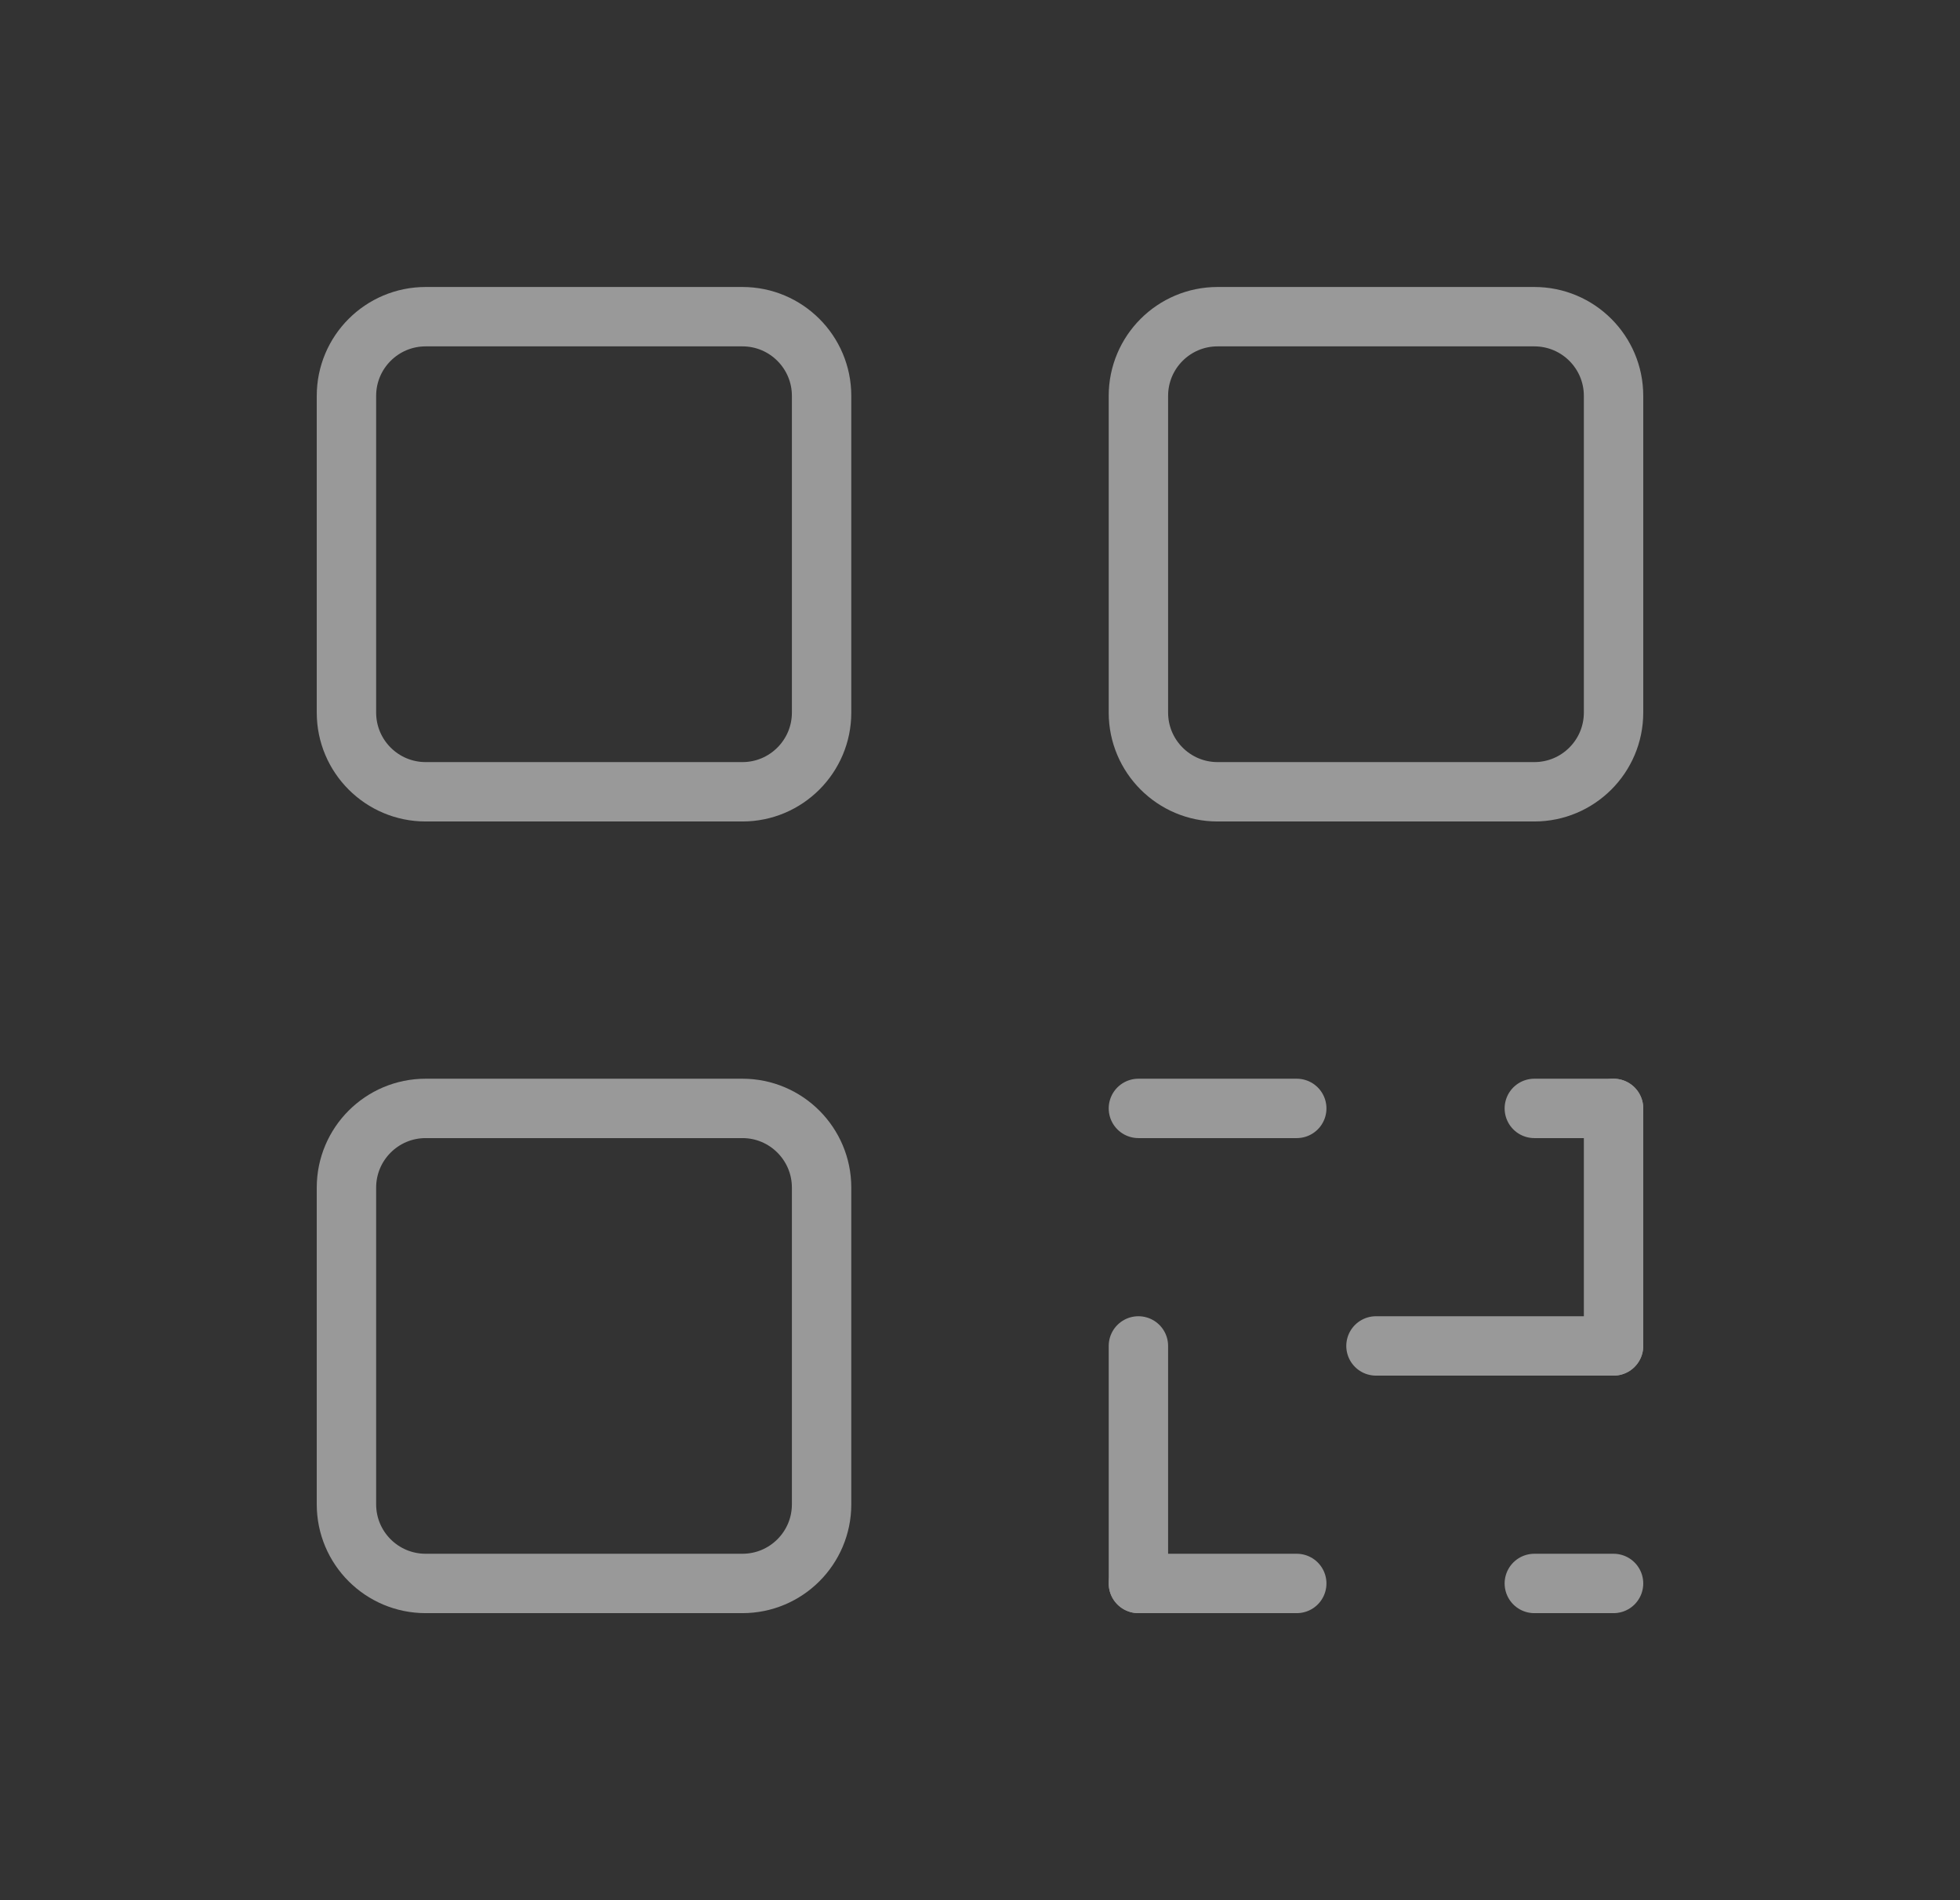
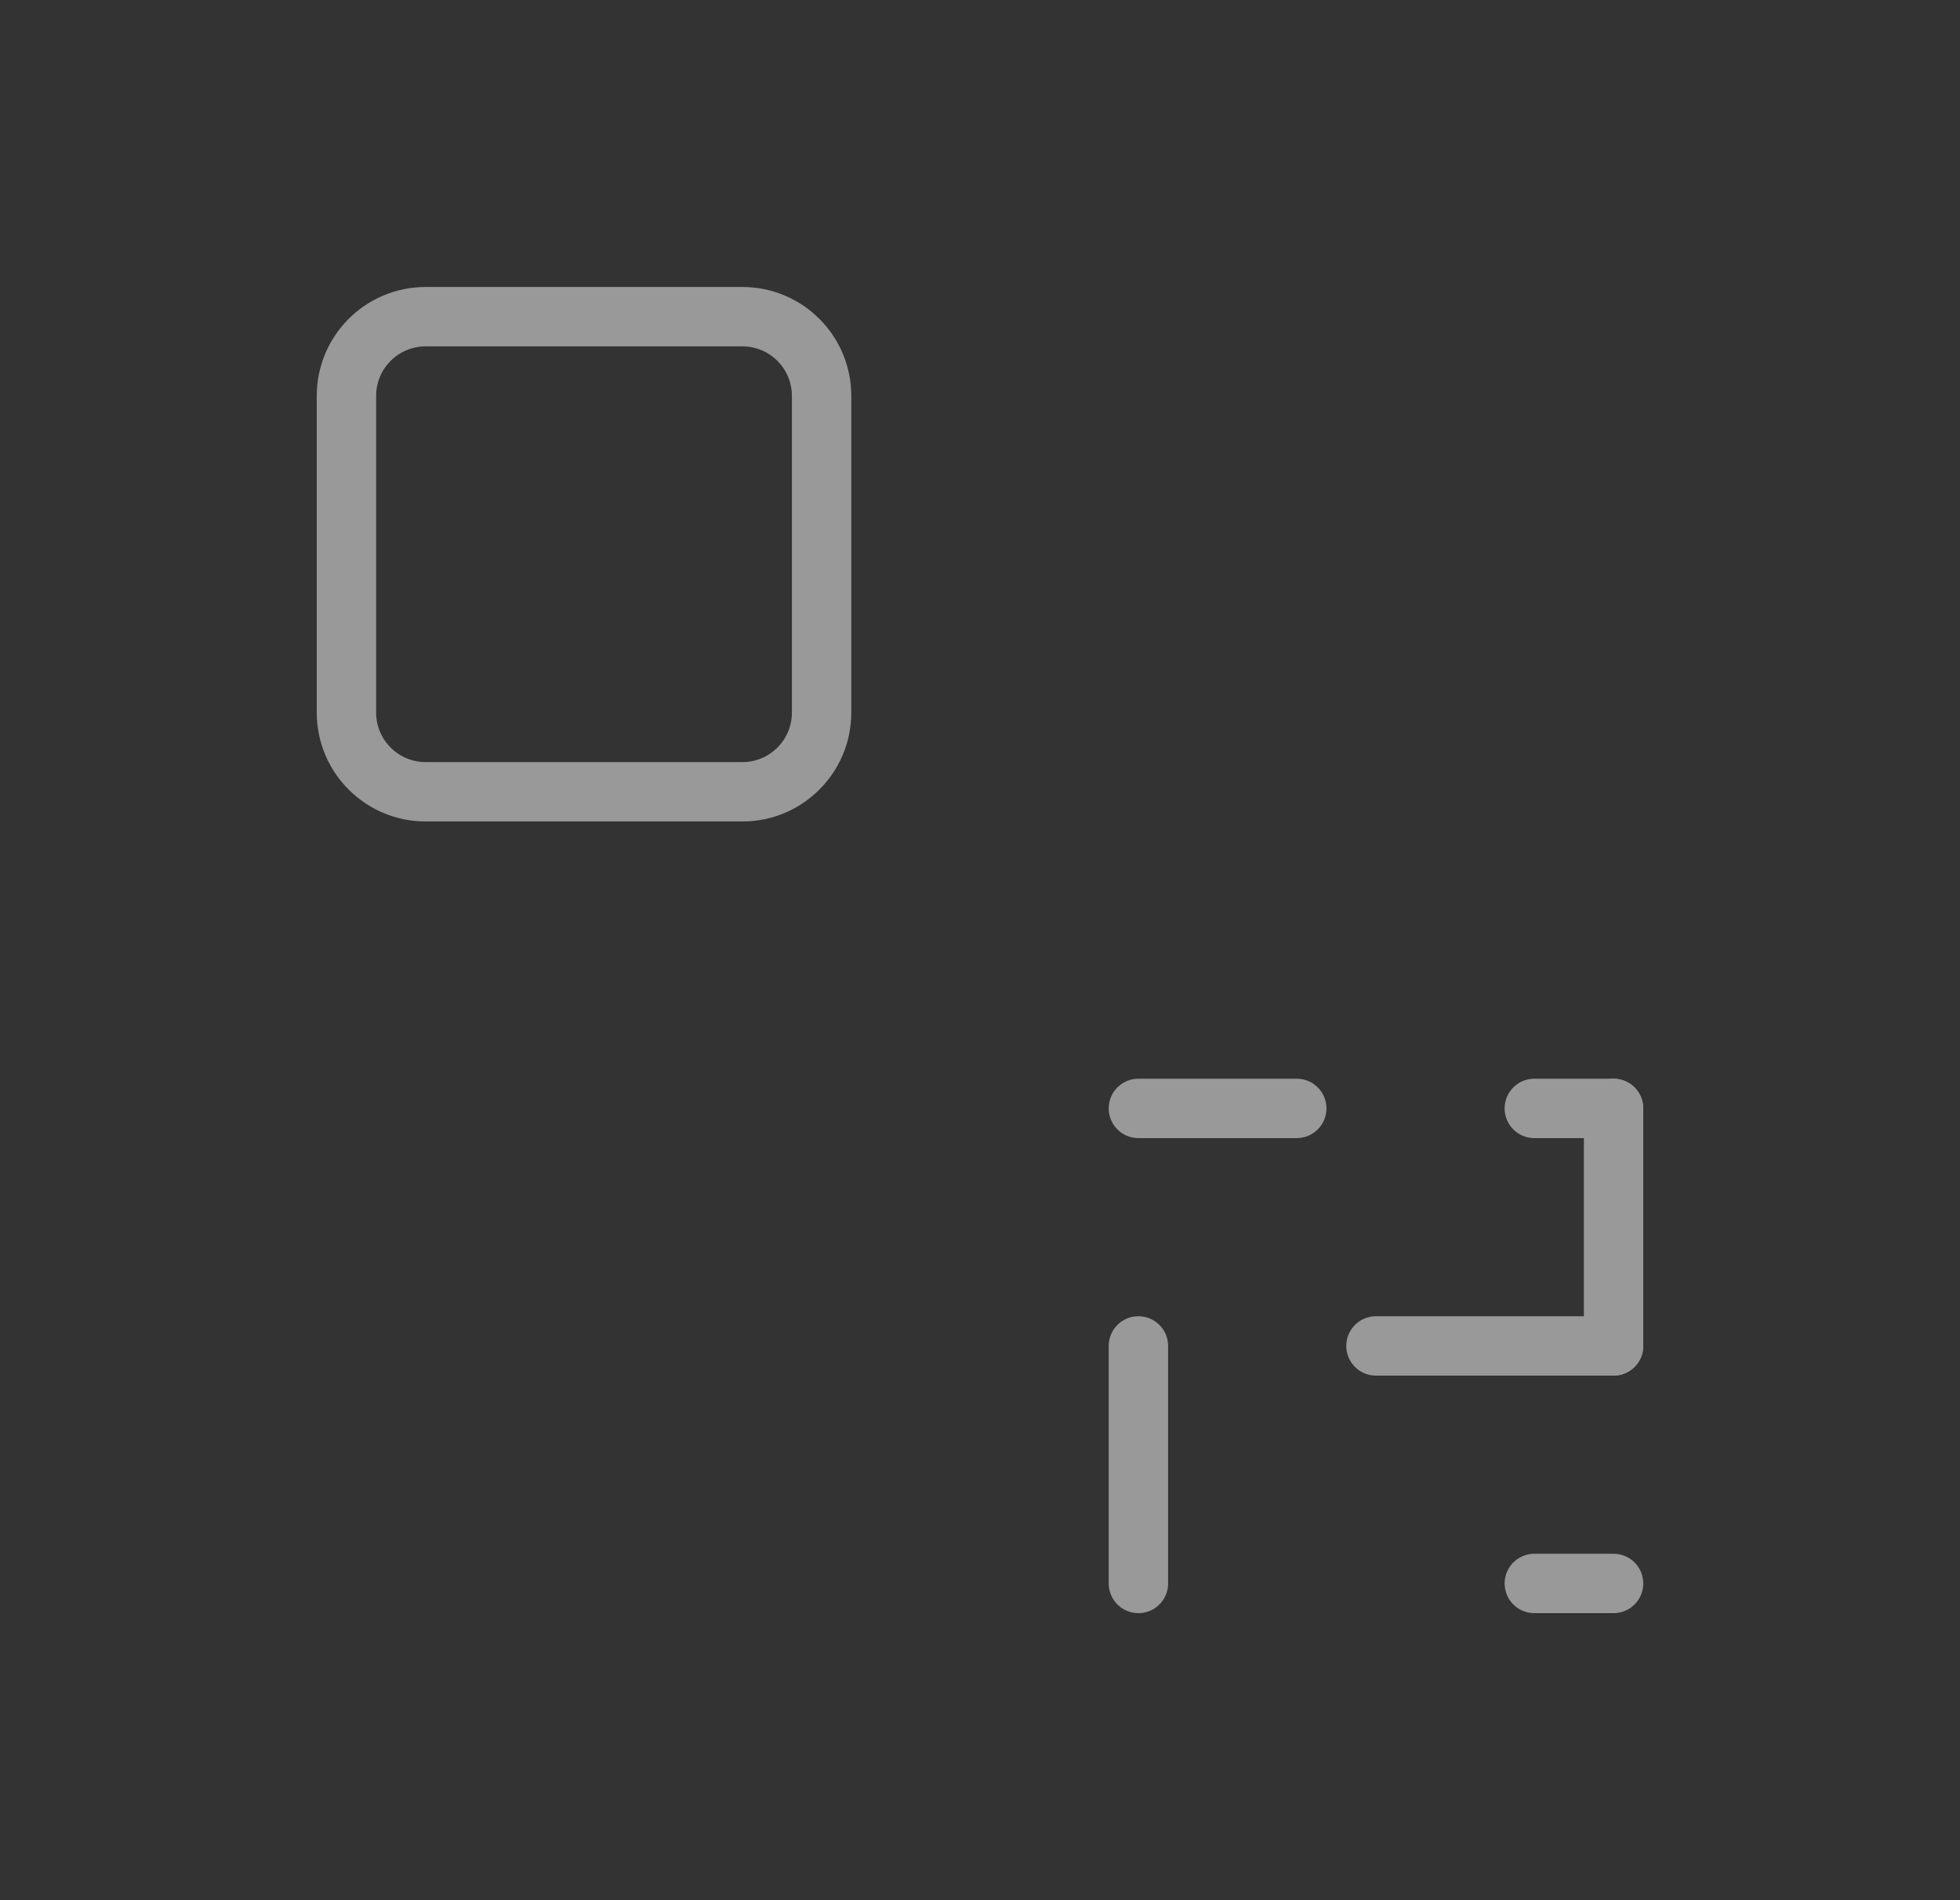
<svg xmlns="http://www.w3.org/2000/svg" width="33" height="32" viewBox="0 0 33 32" fill="none">
  <rect x="0" y="0" width="33" height="32" fill="#333333" stroke="none" />
  <g opacity="0.5">
    <path d="M25.833 26.666H27.167" stroke="white" strokeWidth="2.667" stroke-linecap="round" strokeLinejoin="round" />
-     <path d="M19.167 26.666H21.833" stroke="white" strokeWidth="2.667" stroke-linecap="round" strokeLinejoin="round" />
    <path d="M23.167 22.666L27.167 22.666" stroke="white" strokeWidth="2.667" stroke-linecap="round" strokeLinejoin="round" />
    <path d="M19.167 22.666L19.167 26.666" stroke="white" strokeWidth="2.667" stroke-linecap="round" strokeLinejoin="round" />
    <path d="M27.167 18.666L27.167 22.666" stroke="white" strokeWidth="2.667" stroke-linecap="round" strokeLinejoin="round" />
    <path d="M25.833 18.666L27.167 18.666" stroke="white" strokeWidth="2.667" stroke-linecap="round" strokeLinejoin="round" />
    <path d="M19.167 18.666H21.833" stroke="white" strokeWidth="2.667" stroke-linecap="round" strokeLinejoin="round" />
-     <path d="M12.5 18.666H7.167C6.43 18.666 5.833 19.264 5.833 20V25.333C5.833 26.07 6.43 26.666 7.167 26.666H12.5C13.236 26.666 13.833 26.07 13.833 25.333V20C13.833 19.264 13.236 18.666 12.5 18.666Z" stroke="white" strokeWidth="2.667" stroke-linecap="round" strokeLinejoin="round" />
-     <path d="M25.833 5.333H20.5C19.764 5.333 19.167 5.93 19.167 6.667V12C19.167 12.736 19.764 13.334 20.5 13.334H25.833C26.57 13.334 27.167 12.736 27.167 12V6.667C27.167 5.93 26.57 5.333 25.833 5.333Z" stroke="white" strokeWidth="2.667" stroke-linecap="round" strokeLinejoin="round" />
    <path d="M12.5 5.333H7.167C6.43 5.333 5.833 5.93 5.833 6.667V12C5.833 12.736 6.43 13.334 7.167 13.334H12.5C13.236 13.334 13.833 12.736 13.833 12V6.667C13.833 5.93 13.236 5.333 12.5 5.333Z" stroke="white" strokeWidth="2.667" stroke-linecap="round" strokeLinejoin="round" />
  </g>
</svg>